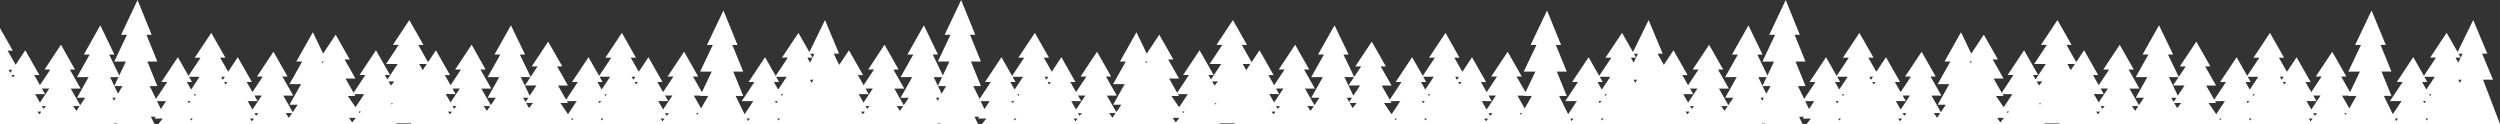
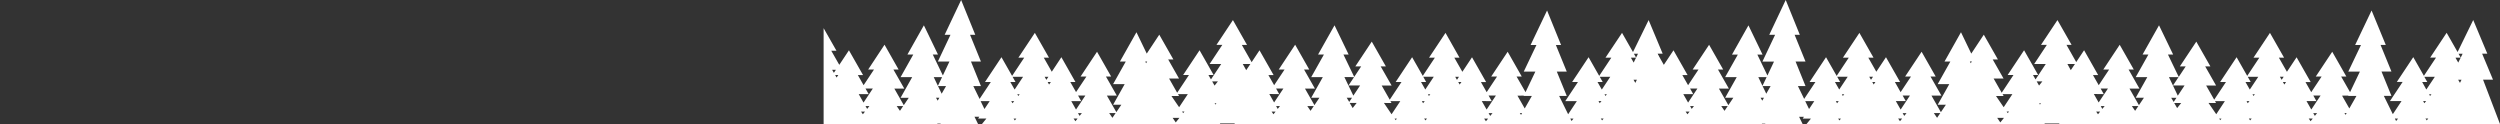
<svg xmlns="http://www.w3.org/2000/svg" viewBox="0 0 1796.95 89.27">
  <rect x="0" y="0" width="1796.95" height="89.27" fill="#333333" stroke="none" />
  <defs>
    <style>.cls-1{fill:#fff;}</style>
  </defs>
  <g id="Calque_2" data-name="Calque 2">
    <g id="Shapes">
-       <path class="cls-1" d="M612.28,89.27l-12.22-32h7.15l-7.83-18.68h3.74L593,14.43l-11.24,23-7.87-13.81-11.82,17.8h4.2l-8.72,13.12L549.9,41.12,538.07,58.93h4.2l-9.12,13.74h8.33l-6.27,9.45-6.48-13.18h5.48l-7.15-17.48h7.15l-7.83-19.13h3.74L520,7.54,508.17,32.33h4.19l-9.12,19.13h8.34l-7.06,14.79L498.09,55h3.74L491.7,37.16,479.88,55h4.19L476.61,66.2l-4.14-7.27h3.74L466.07,41.12l-6.93,10.45-5.78-10.14h3.74L447,23.63l-11.83,17.8h4.2l-8.71,13.12L423,41.12,411.16,58.93h4.2L406.9,71.66l-5.8-10.19h7.14l-7.82-13.74h3.74L394,29.92,382.2,47.73h4.2l-5,7.55-7.75-16.09h3.74l-10.14-21-11.82,21h4.2l-9.13,16.24h8.34l-8.34,14.84h5.89l-3.58,5.32L346,63.69h7.15L345.35,50h3.74L339,32.14,327.13,50h4.2l-7.47,11.24-4.14-7.28h3.74l-10.13-17.8-5.66,8.52-7.05-12.39h3.74L294.22,14.43,282.4,32.24h4.2L277.47,46h8.34l-7.37,11.1-1.81-3.17h3.74l-10.13-17.8-11.83,17.8h4.2l-8.46,12.74-5.8-10.2h7.15l-7.83-13.74h3.74l-10.13-17.8-9,13.61-7.4-15.36L213,44.21h4.2l-9.12,16.24h8.33l-8.33,14.84H214l-3.59,5.31-6.77-11.9h7.14L202.94,55h3.74l-10.13-17.8L184.72,55h4.2L181.46,66.2l-4.14-7.27h3.74L170.92,41.12,164,51.57l-5.77-10.14H162l-10.13-17.8L140,41.43h4.2l-8.71,13.12-7.65-13.43L116,58.93h4.2L112.12,71.1l-4.51-9.24h5.48l-7.15-17.61h7.15L105.27,25H109L98.87,0,87.05,25h4.2L82.12,44.25h8.34l-4.73,10L78.48,39.19h3.74l-10.13-21-11.82,21h4.19L55.34,55.43h8.34L55.34,70.27h5.89l-3.59,5.32-6.77-11.9H58L50.19,50h3.74L43.8,32.14,32,50h4.19L28.71,61.19l-4.14-7.28h3.74L18.17,36.11,11.24,46.56,5.46,36.41H9.2L0,20.25v69H81.92l-.23-.4H84.2l-.23.4h27.11l-2.61-5.34h3.47l-.86,1.29H117l-3.23,4H285.18l-.36-.52h10.83l-.42.52ZM583.46,59.58l-1.29-2.27h2.41Zm1.9-20.95L584,41.41l-1.59-2.78ZM584,41.43,582.28,45l-2-3.52ZM557,72.67h2.11l-1.23,1.54Zm2.58,13.89-.91-1.34h2ZM562,69l-.72-1.25H563Zm-2-10.05-2.13-3.76h7.57l-6.09,9.18-3.09-5.42ZM539,85.22,537.61,87l-.88-1.79Zm-37.71-2.67-.89-1.29h1.63Zm2-13.85-.11.24h5.89l-5.13,9-5.23-9.19ZM476.14,87.15l-1.32-1.93h2.85Zm3.06-3.84-1.17-2h2.81Zm1.09-10.64-2.26-4h5.26l-6.68,10.06-3.46-6.09Zm-23.06-11.9-1.05-1.84h2.27Zm-.49-5.6-1.45,2.2L454,55.17Zm-26.69,17.5h2.11l-1.23,1.54Zm2.59,13.89-.92-1.34h2ZM435.1,69l-.71-1.25h1.72Zm-2-10.05L431,55.17h7.57l-6.09,9.18-3.08-5.42ZM411.21,86.37l-.78-1.15h1.69Zm-3-12.34-.77-1.36h7.1l-6.27,9.44L402.77,74ZM376,70.27h3.79l-2,3Zm4.28,7.4L378.15,74h5Zm1-22.24-4,6h8.33l-4.86,7.33-6.44-13.37ZM352.35,76.24,350,79.67l-2.35-3.43Zm-29,5.9-1.32-1.93h2.86Zm3.06-3.85-1.16-2.05h2.8Zm1.09-10.64-2.25-4h5.25l-6.68,10-3.46-6.09ZM306.77,46l-2.95,4.44L301.29,46ZM6.14,50.16h2.7L7.39,52.35Zm3.19,5.59L8.28,53.91h2.27ZM28.24,82.14l-1.32-1.93h2.85Zm3.06-3.85-1.17-2.05h2.81Zm-2.59-4.55-3.46-6.09h7.14l-2.26-4h5.26Zm26.18,5.93-2.35-3.43H57.2ZM85.16,55.43l-3,6.29-3-6.29ZM82,72.36l-1.21-2.09h2.4Zm2.85-5-2.64-5.48H88Zm30.76,11-2.76-5.67h6.53Zm19.25-5.67H137l-1.23,1.54Zm2.58,13.89-.91-1.34h2ZM140,69l-.72-1.25H141Zm-2.64-4.63-3.08-5.42H138l-2.14-3.76h7.57Zm21.58-9.18h2.7l-1.45,2.2Zm3.18,5.6-1-1.84h2.28ZM181,87.15l-1.32-1.93h2.86Zm3.07-3.84-1.17-2h2.81Zm-2.59-4.55L178,72.67h7.15l-2.26-4h5.25Zm26.17,5.93-2.34-3.43H210Zm24.2-39.24-.6-1.24h1.43ZM253.13,88l-2.25-3.29h4.88Zm5.33-6.68-.78-1.14h1.7Zm-2.91-4.25L250,69h5.48l-.78-1.36h7.1Zm26.06-1.89-.54-.94h1.29ZM281,61.53l-1.71-3h4.1Z" />
      <path class="cls-1" d="M1204.26,89.27l-12.22-32h7.15l-7.83-18.68h3.74L1185,14.43l-11.24,23-7.87-13.81L1154,41.43h4.2l-8.72,13.12-7.64-13.43-11.83,17.81h4.2l-9.12,13.74h8.33l-6.27,9.45-6.48-13.18h5.48L1119,51.46h7.15l-7.83-19.13h3.74L1112,7.54l-11.83,24.79h4.2l-9.12,19.13h8.34l-7.06,14.79L1090.07,55h3.74l-10.13-17.8L1071.86,55h4.19l-7.46,11.24-4.14-7.27h3.74l-10.14-17.81-6.93,10.45-5.78-10.14h3.74L1039,23.63l-11.83,17.8h4.2l-8.71,13.12L1015,41.12l-11.82,17.81h4.2l-8.46,12.73-5.8-10.19h7.14L992.4,47.73h3.74L986,29.92,974.18,47.73h4.2l-5,7.55-7.75-16.09h3.74l-10.14-21-11.82,21h4.2l-9.13,16.24h8.34l-8.34,14.84h5.89l-3.58,5.32L938,63.69h7.15L937.33,50h3.74L930.93,32.14,919.11,50h4.2l-7.47,11.24-4.14-7.28h3.74l-10.13-17.8-5.66,8.52-7.06-12.39h3.74L886.2,14.43,874.38,32.24h4.2L869.45,46h8.34l-7.38,11.1-1.8-3.17h3.74l-10.13-17.8-11.83,17.8h4.2l-8.46,12.74-5.8-10.2h7.14l-7.82-13.74h3.74l-10.13-17.8-9,13.61-7.4-15.36L805,44.21h4.2l-9.12,16.24h8.33l-8.33,14.84H806l-3.59,5.31L795.6,68.7h7.14L794.92,55h3.74l-10.13-17.8L776.7,55h4.2L773.44,66.2l-4.14-7.27H773L762.9,41.12,756,51.57l-5.77-10.14h3.74l-10.14-17.8L732,41.43h4.2l-8.72,13.12-7.64-13.43L708,58.93h4.19L704.1,71.1l-4.51-9.24h5.48l-7.15-17.61h7.15L697.25,25H701L690.85,0,679,25h4.2L674.1,44.25h8.34l-4.73,10-7.25-15.05h3.74l-10.13-21-11.83,21h4.2l-9.12,16.24h8.34l-8.34,14.84h5.89l-3.59,5.32-6.77-11.9H650L642.17,50h3.74L635.78,32.14,624,50h4.2l-7.46,11.24-4.14-7.28h3.74l-10.14-17.8-6.94,10.45-5.77-10.15h3.74L592,20.25v69H673.9l-.23-.4h2.51l-.23.4h27.11l-2.61-5.34h3.47l-.86,1.29H709l-3.23,4H877.16l-.36-.52h10.83l-.42.52Zm-28.82-29.69-1.29-2.27h2.41Zm1.9-20.95L1176,41.41l-1.59-2.78Zm-1.36,2.8L1174.26,45l-2-3.52Zm-27,31.24h2.11l-1.23,1.54Zm2.58,13.89-.91-1.34h2ZM1154,69l-.72-1.25H1155Zm-2-10.05-2.14-3.76h7.58l-6.09,9.18-3.09-5.42Zm-21,26.29L1129.59,87l-.88-1.79Zm-37.71-2.67-.89-1.29h1.63Zm2-13.85-.11.24h5.89l-5.13,9-5.23-9.19Zm-27.22,18.45-1.31-1.93h2.85Zm3.07-3.84-1.17-2h2.81Zm1.09-10.64-2.26-4h5.26l-6.68,10.06-3.47-6.09Zm-23.06-11.9-1-1.84h2.27Zm-.49-5.6-1.45,2.2-1.25-2.2ZM1022,72.67h2.11l-1.23,1.54Zm2.59,13.89-.92-1.34h2ZM1027.08,69l-.71-1.25h1.72Zm-2-10.05L1023,55.17h7.57l-6.09,9.18-3.08-5.42Zm-21.91,27.44-.78-1.15h1.69Zm-3-12.34-.77-1.36h7.1l-6.27,9.44L994.75,74ZM968,70.27h3.79l-2,3Zm4.28,7.4L970.13,74h5Zm1-22.24-4,6h8.34l-4.86,7.33-6.44-13.37ZM944.33,76.24,942,79.67l-2.35-3.43Zm-29,5.9-1.32-1.93h2.86Zm3.06-3.85-1.16-2.05h2.8Zm1.09-10.64-2.25-4h5.25l-6.68,10-3.46-6.09ZM898.75,46l-3,4.44L893.27,46ZM598.12,50.16h2.7l-1.45,2.19Zm3.18,5.59-1-1.84h2.27Zm18.91,26.39-1.31-1.93h2.85Zm3.07-3.85-1.17-2.05h2.81Zm-2.59-4.55-3.47-6.09h7.15l-2.26-4h5.26Zm26.18,5.93-2.35-3.43h4.66Zm30.27-24.24-3,6.29-3-6.29ZM674,72.36l-1.21-2.09h2.39Zm2.85-5-2.64-5.48H680Zm30.76,11-2.76-5.67h6.53Zm19.25-5.67H729l-1.23,1.54Zm2.58,13.89-.91-1.34h2ZM731.93,69l-.72-1.25h1.72Zm-2.64-4.63-3.09-5.42h3.74l-2.13-3.76h7.57Zm21.58-9.18h2.7l-1.46,2.2Zm3.18,5.6-1-1.84h2.28ZM773,87.15l-1.32-1.93h2.86ZM776,83.31l-1.17-2h2.81Zm-2.59-4.55L770,72.67h7.15l-2.26-4h5.25Zm26.17,5.93-2.34-3.43h4.66Zm24.2-39.24-.6-1.24h1.43ZM845.11,88l-2.25-3.29h4.88Zm5.33-6.68-.78-1.14h1.69Zm-2.91-4.25L842,69h5.47l-.77-1.36h7.1Zm26.06-1.89-.54-.94h1.29ZM873,61.53l-1.71-3h4.1Z" />
      <path class="cls-1" d="M1797,89.27l-12.23-32h7.15l-7.82-18.68h3.74l-10.14-24.2-11.24,23-7.87-13.81-11.82,17.8h4.2l-8.72,13.12-7.64-13.43-11.82,17.81h4.19l-9.12,13.74h8.34l-6.28,9.45-6.48-13.18h5.48l-7.15-17.48h7.15l-7.82-19.13h3.74L1704.65,7.54l-11.82,24.79h4.2l-9.13,19.13h8.34l-7.06,14.79L1682.76,55h3.74l-10.14-17.8L1664.54,55h4.2l-7.47,11.24-4.14-7.27h3.74l-10.13-17.81-6.94,10.45L1638,41.43h3.73l-10.13-17.8-11.82,17.8h4.2l-8.72,13.12-7.64-13.43-11.83,17.81h4.2l-8.46,12.73-5.8-10.19h7.14l-7.82-13.74h3.74l-10.13-17.81-11.83,17.81h4.2l-5,7.55-7.75-16.09H1562l-10.14-21-11.82,21h4.2l-9.13,16.24h8.34l-8.34,14.84H1541l-3.58,5.32-6.78-11.9h7.15L1530,50h3.74l-10.14-17.81L1511.79,50h4.2l-7.47,11.24-4.14-7.28h3.74L1498,36.11l-5.66,8.52-7-12.39H1489l-10.14-17.81-11.82,17.81h4.2L1462.13,46h8.34l-7.37,11.1-1.81-3.17H1465l-10.13-17.8-11.83,17.8h4.2l-8.46,12.74-5.8-10.2h7.15l-7.82-13.74h3.74l-10.14-17.8-9,13.61-7.4-15.36-11.83,21.05h4.2l-9.12,16.24h8.34l-8.34,14.84h5.89l-3.59,5.31-6.77-11.9h7.15L1387.6,55h3.74l-10.13-17.8L1369.38,55h4.2l-7.46,11.24L1362,58.93h3.74l-10.14-17.81-6.94,10.45-5.77-10.14h3.74l-10.13-17.8-11.83,17.8h4.2l-8.71,13.12-7.65-13.43-11.82,17.81h4.2l-8.09,12.17-4.5-9.24h5.47l-7.14-17.61h7.14L1289.93,25h3.74L1283.54,0l-11.83,25h4.2l-9.13,19.28h8.34l-4.73,10-7.24-15.05h3.74l-10.14-21-11.82,21h4.2L1240,55.43h8.34L1240,70.27h5.89l-3.58,5.32-6.78-11.9h7.15L1234.86,50h3.74l-10.14-17.81L1216.64,50h4.2l-7.47,11.24-4.14-7.28H1213l-10.13-17.8-6.94,10.45-5.78-10.15h3.74l-9.2-16.16v69h81.92l-.23-.4h2.51l-.23.4h27.11l-2.61-5.34h3.47l-.86,1.29h5.89l-3.23,4h171.44l-.36-.52h10.83l-.42.52Zm-28.82-29.69-1.3-2.27h2.41Zm1.9-20.95-1.36,2.78-1.58-2.78Zm-1.37,2.8L1766.94,45l-2-3.52Zm-27,31.24h2.11l-1.23,1.54Zm2.58,13.89-.91-1.34h2ZM1746.68,69l-.72-1.25h1.72Zm-2-10.05-2.13-3.76h7.57L1744,64.35,1741,58.93Zm-21,26.29L1722.27,87l-.88-1.79ZM1686,82.55l-.89-1.29h1.63Zm2-13.85-.11.24h5.89l-5.13,9-5.23-9.19ZM1660.8,87.15l-1.32-1.93h2.86Zm3.06-3.84-1.16-2h2.8ZM1665,72.67l-2.25-4H1668l-6.68,10.06-3.46-6.09Zm-23.06-11.9-1.05-1.84h2.27Zm-.48-5.6-1.46,2.2-1.25-2.2Zm-26.69,17.5h2.11l-1.24,1.54Zm2.58,13.89-.91-1.34h2ZM1619.77,69l-.72-1.25h1.72Zm-2-10.05-2.14-3.76h7.58l-6.1,9.18L1614,58.93Zm-21.91,27.44-.78-1.15h1.69Zm-3-12.34-.77-1.36h7.1L1593,82.11,1587.43,74Zm-32.25-3.76h3.78l-2,3Zm4.27,7.4-2.1-3.64h5Zm1-22.24-4,6h8.33l-4.86,7.33L1559,55.43ZM1537,76.24l-2.32,3.43-2.34-3.43Zm-29,5.9-1.32-1.93h2.86Zm3.07-3.85L1510,76.24h2.8Zm1.09-10.64-2.26-4h5.25l-6.68,10-3.46-6.09ZM1491.43,46l-3,4.44L1486,46ZM1190.8,50.16h2.71l-1.46,2.19Zm3.19,5.59-1-1.84h2.27Zm18.91,26.39-1.32-1.93h2.86Zm3.06-3.85-1.16-2.05h2.8Zm-2.59-4.55-3.46-6.09h7.14l-2.25-4h5.25Zm26.18,5.93-2.35-3.43h4.66Zm30.28-24.24-3,6.29-3-6.29Zm-3.13,16.93-1.21-2.09h2.4Zm2.86-5-2.64-5.48h5.75Zm30.75,11-2.76-5.67h6.53Zm19.25-5.67h2.11l-1.23,1.54Zm2.59,13.89-.92-1.34h2ZM1324.61,69l-.71-1.25h1.72ZM1322,64.35l-3.08-5.42h3.74l-2.14-3.76h7.57Zm21.58-9.18h2.7l-1.45,2.2Zm3.18,5.6-1-1.84H1348Zm18.91,26.38-1.31-1.93h2.85Zm3.07-3.84-1.17-2h2.81Zm-2.59-4.55-3.47-6.09h7.15l-2.26-4h5.26Zm26.18,5.93L1390,81.26h4.66Zm24.2-39.24-.61-1.24h1.43ZM1437.79,88l-2.25-3.29h4.88Zm5.33-6.68-.78-1.14h1.7Zm-2.91-4.25L1434.68,69h5.48l-.77-1.36h7.09Zm26.06-1.89-.54-.94H1467Zm-.64-13.68-1.71-3h4.1Z" />
    </g>
  </g>
</svg>